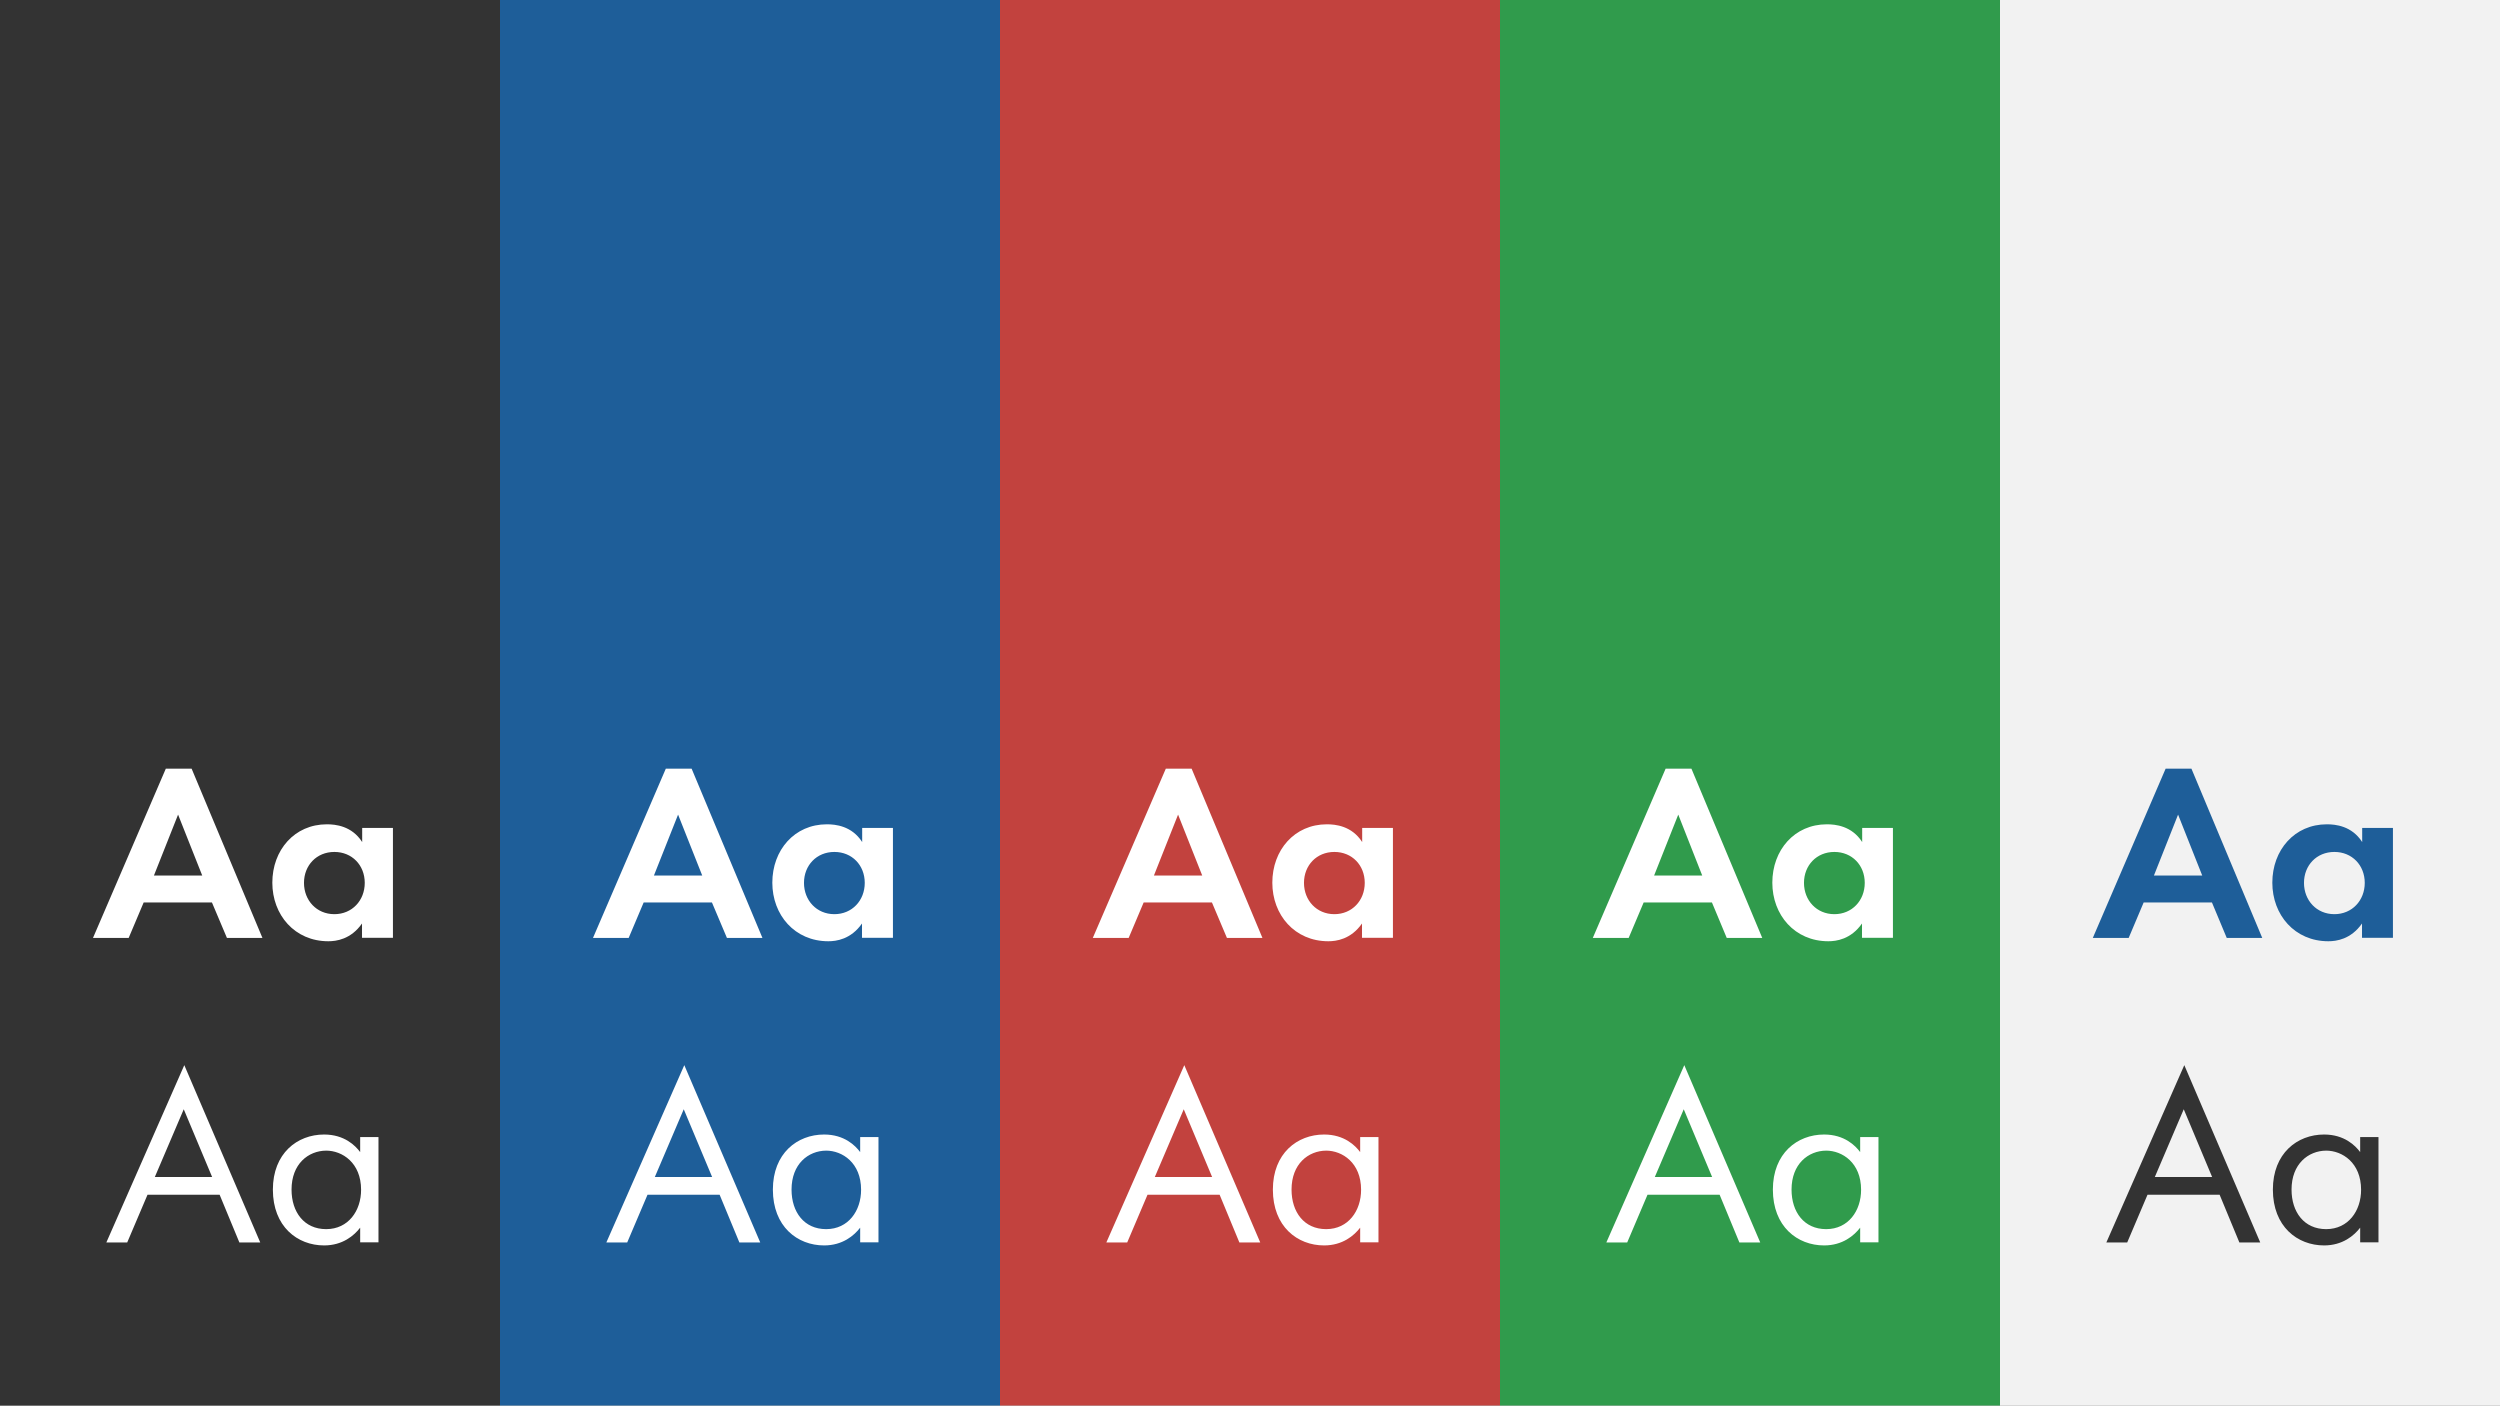
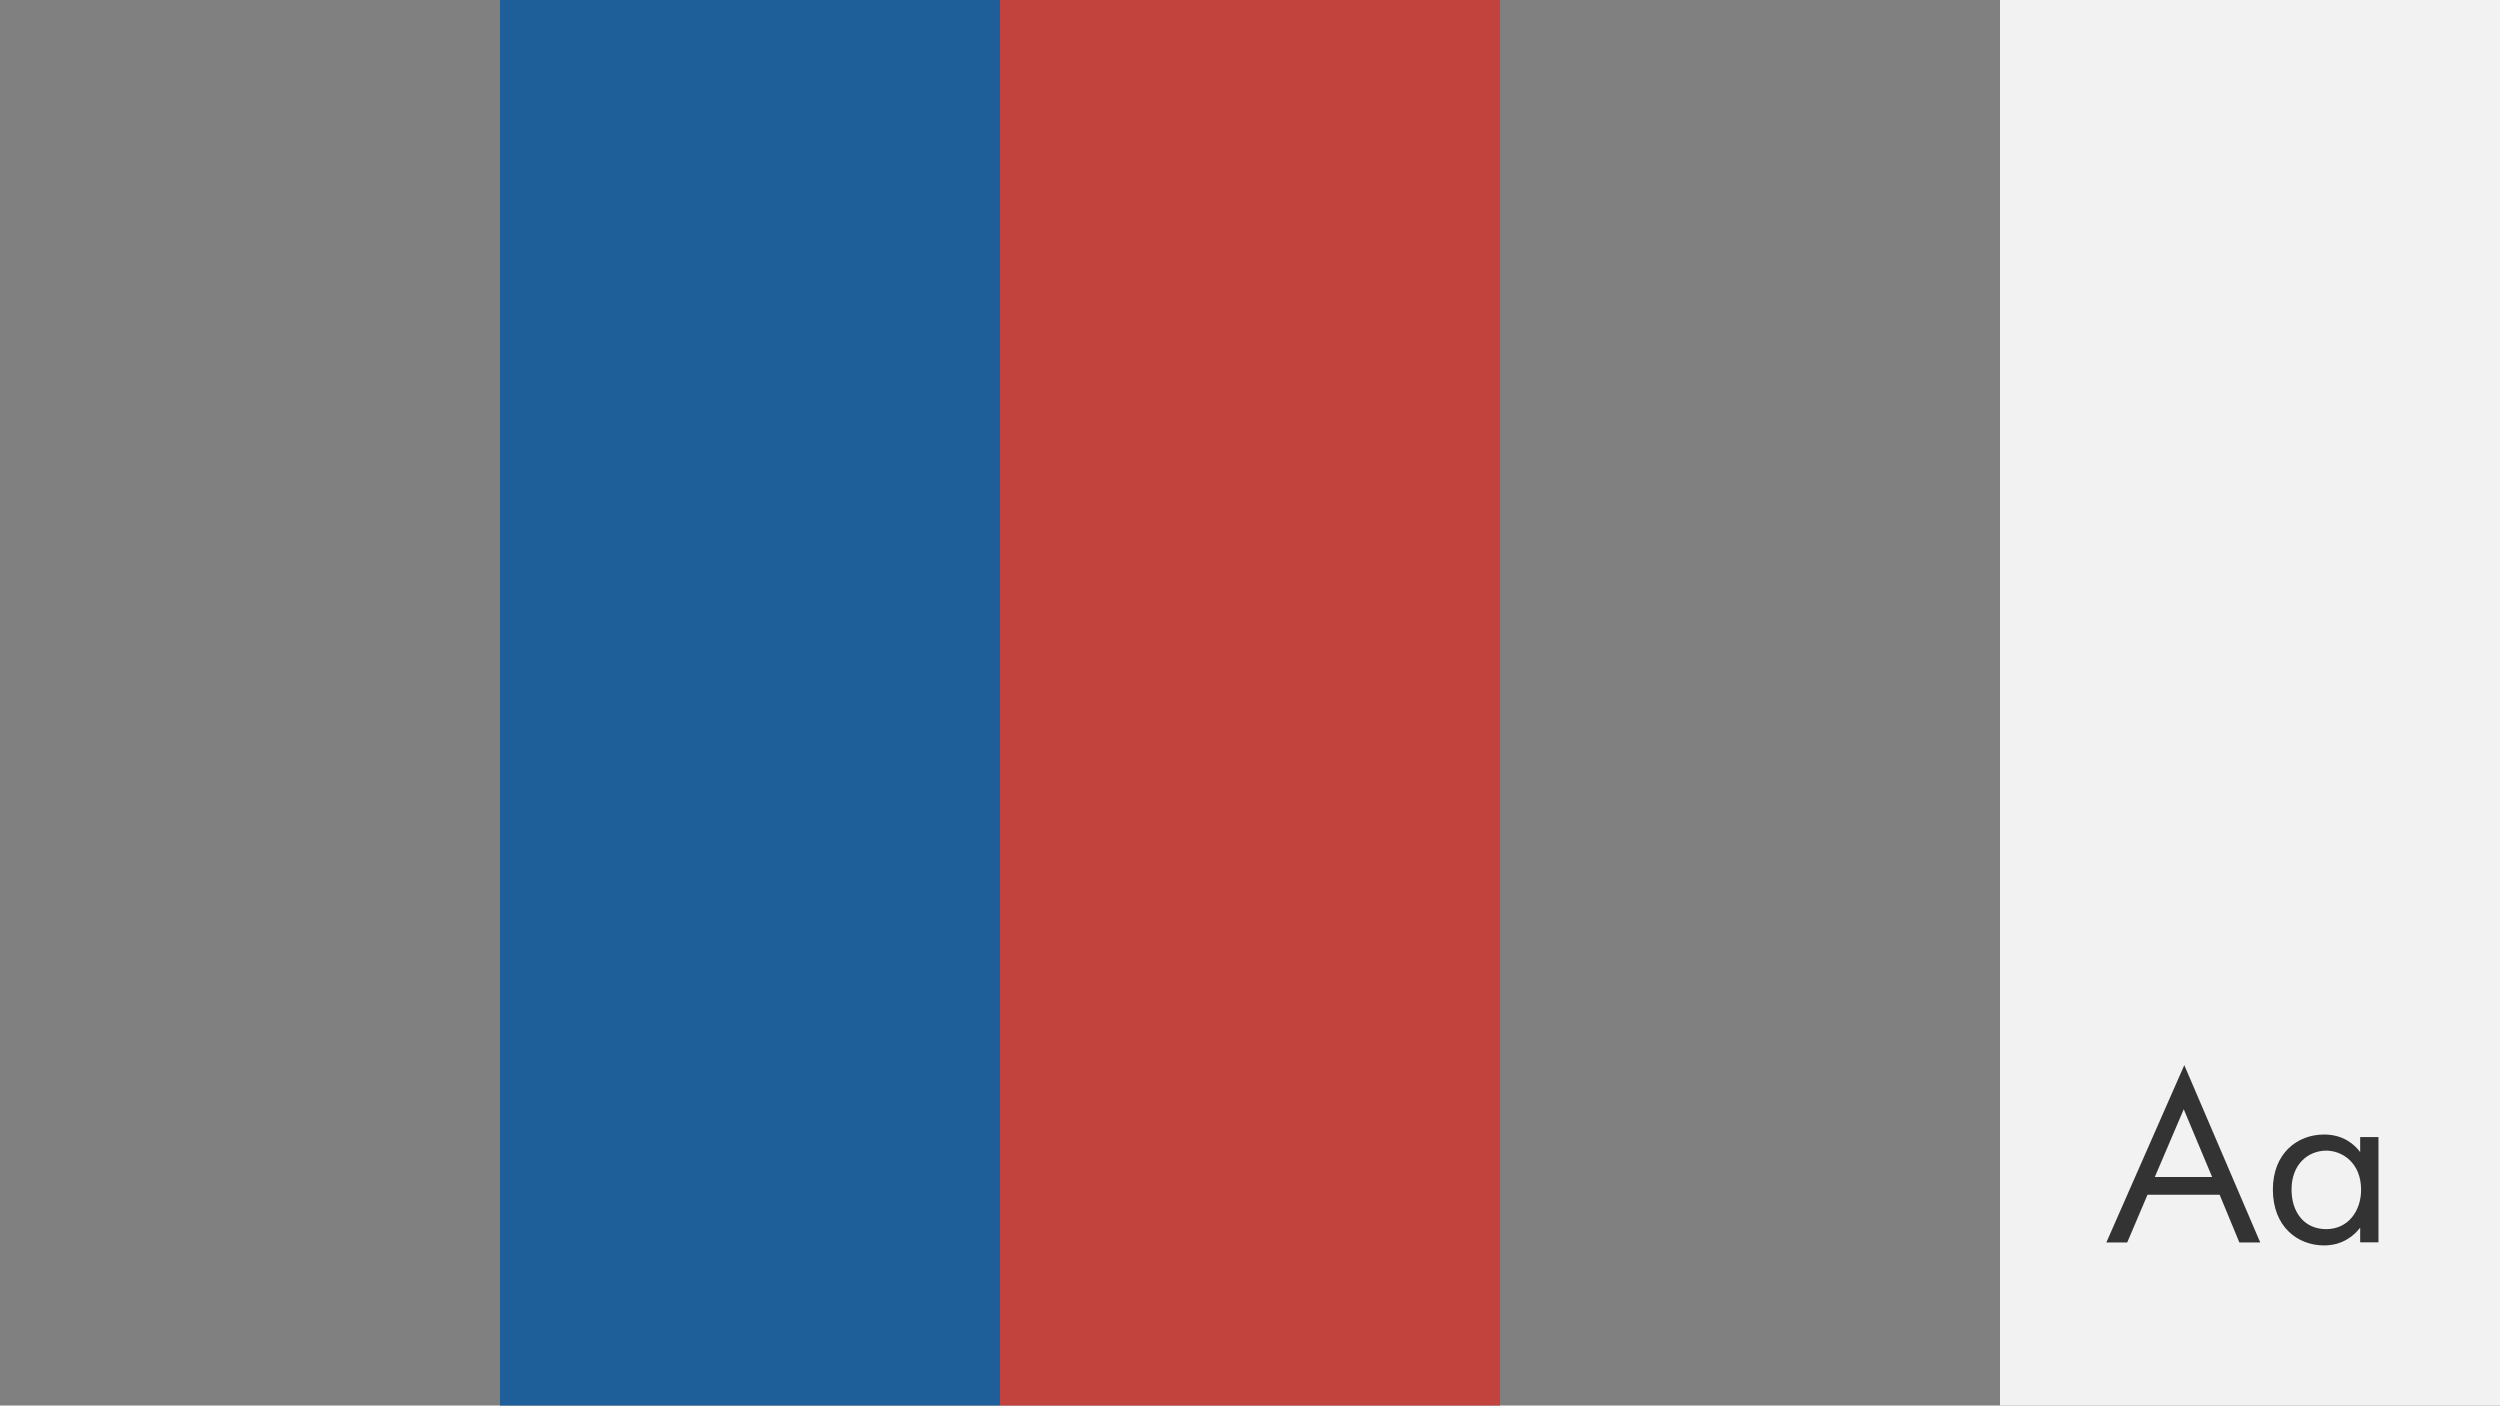
<svg xmlns="http://www.w3.org/2000/svg" xml:space="preserve" viewBox="0 0 1366 768">
  <rect x="0" y="0" width="1366" height="768" fill="#808080" stroke="none" />
-   <path fill="#333" d="M0 0h273.2v768H0z" />
  <path fill="#1e5e99" d="M273.2 0h273.2v768H273.2z" />
  <path fill="#c2423e" d="M546.4 0h273.2v768H546.4z" />
-   <path fill="#309b4c" d="M819.6 0h273.2v768H819.6z" />
  <path fill="#f2f2f2" d="M1092.8 0H1366v768h-273.2z" />
-   <path fill="#FFF" d="M115.8 493.1H78.5l-8.2 19.4H50.8L90.6 420h14.1l38.7 92.5H124l-8.2-19.4zm-5.3-14.7-13.2-33.3-13.2 33.3h26.4zm87.3-26h16.9v60h-16.9v-7.8c-6.1 8.7-14.1 9.7-18.4 9.7-18.4 0-30.6-14.4-30.6-32 0-17.8 12.1-31.9 29.8-31.9 4.6 0 13.6.8 19.3 9.7v-7.7zm-31.7 30c0 9.6 6.9 17.1 16.6 17.1s16.6-7.5 16.6-17.1-6.9-16.9-16.6-16.9-16.6 7.3-16.6 16.9zM120 652.8H80.6l-11.1 26.1H58.1l42.6-96.9 41.5 96.9h-11.4L120 652.8zm-4.1-9.7-15.5-37-15.8 37h31.3zm80.9-21.8h10v57.5h-10v-8c-3.3 4.3-9.6 9.7-19.7 9.7-14.6 0-28-10.3-28-30.5 0-19.8 13.3-30.1 28-30.1 11.1 0 17.1 6.1 19.7 9.6v-8.2zM159.3 650c0 12.3 6.9 21.6 18.9 21.6 12.2 0 19.1-10.1 19.1-21.5 0-14.8-10.3-21.4-19.1-21.4-9.8.1-18.9 7.3-18.9 21.3zM389 493.1h-37.3l-8.2 19.4H324l39.8-92.5h14.1l38.7 92.5h-19.4l-8.2-19.4zm-5.3-14.7-13.2-33.3-13.2 33.3h26.4zm87.3-26h16.9v60H471v-7.8c-6.1 8.7-14.1 9.7-18.4 9.7-18.4 0-30.6-14.4-30.6-32 0-17.8 12.1-31.9 29.8-31.9 4.6 0 13.6.8 19.3 9.7v-7.7zm-31.7 30c0 9.6 6.9 17.1 16.6 17.1s16.6-7.5 16.6-17.1-6.9-16.9-16.6-16.9-16.6 7.3-16.6 16.9zm-46.1 170.4h-39.4l-11.1 26.1h-11.4l42.6-96.9 41.5 96.9H404l-10.8-26.1zm-4.1-9.7-15.5-37-15.8 37h31.3zm80.9-21.8h10v57.5h-10v-8c-3.3 4.3-9.6 9.7-19.7 9.7-14.6 0-28-10.3-28-30.5 0-19.8 13.3-30.1 28-30.1 11.1 0 17.1 6.1 19.7 9.6v-8.2zM432.5 650c0 12.3 6.9 21.6 18.9 21.6 12.2 0 19.1-10.1 19.1-21.5 0-14.8-10.3-21.4-19.1-21.4-9.8.1-18.9 7.3-18.9 21.3zm229.7-156.9h-37.3l-8.2 19.4h-19.6L637 420h14.1l38.7 92.5h-19.4l-8.2-19.4zm-5.3-14.7-13.2-33.3-13.2 33.3h26.4zm87.3-26h16.9v60h-16.9v-7.8c-6.1 8.7-14.1 9.7-18.4 9.7-18.4 0-30.6-14.4-30.6-32 0-17.8 12.1-31.9 29.8-31.9 4.6 0 13.6.8 19.3 9.7v-7.7zm-31.7 30c0 9.6 6.9 17.1 16.6 17.1s16.6-7.5 16.6-17.1-6.9-16.9-16.6-16.9-16.6 7.3-16.6 16.9zm-46.1 170.4H627l-11.1 26.1h-11.4l42.6-96.9 41.5 96.9h-11.4l-10.8-26.1zm-4.1-9.7-15.5-37-15.8 37h31.3zm80.9-21.8h10v57.5h-10v-8c-3.3 4.3-9.6 9.7-19.7 9.7-14.6 0-28-10.3-28-30.5 0-19.8 13.3-30.1 28-30.1 11.1 0 17.1 6.1 19.7 9.6v-8.2zM705.7 650c0 12.3 6.9 21.6 18.9 21.6 12.2 0 19.1-10.1 19.1-21.5 0-14.8-10.3-21.4-19.1-21.4-9.8.1-18.9 7.3-18.9 21.3zm229.7-156.9h-37.3l-8.2 19.4h-19.6l39.8-92.5h14.1l38.7 92.5h-19.4l-8.1-19.4zm-5.3-14.7L917 445.1l-13.2 33.3h26.3zm87.3-26h16.9v60h-16.9v-7.8c-6.1 8.7-14.1 9.7-18.4 9.7-18.4 0-30.6-14.4-30.6-32 0-17.8 12.1-31.9 29.8-31.9 4.6 0 13.6.8 19.3 9.7v-7.7zm-31.7 30c0 9.6 6.9 17.1 16.6 17.1s16.6-7.5 16.6-17.1-6.9-16.9-16.6-16.9-16.6 7.3-16.6 16.9zm-46.1 170.4h-39.4l-11.1 26.1h-11.4l42.6-96.9 41.5 96.9h-11.4l-10.8-26.1zm-4.1-9.7-15.5-37-15.8 37h31.3zm80.9-21.8h10v57.5h-10v-8c-3.3 4.3-9.6 9.7-19.7 9.7-14.6 0-28-10.3-28-30.5 0-19.8 13.3-30.1 28-30.1 11.1 0 17.1 6.1 19.7 9.6v-8.2zM978.9 650c0 12.3 6.9 21.6 18.9 21.6 12.2 0 19.1-10.1 19.1-21.5 0-14.8-10.3-21.4-19.1-21.4-9.8.1-18.9 7.3-18.9 21.3z" />
-   <path fill="#1e5e99" d="M1208.6 493.1h-37.3l-8.2 19.4h-19.6l39.8-92.5h14.1l38.7 92.5h-19.4l-8.1-19.4zm-5.3-14.7-13.2-33.3-13.2 33.3h26.4zm87.3-26h16.9v60h-16.9v-7.8c-6.1 8.7-14.1 9.7-18.4 9.7-18.4 0-30.6-14.4-30.6-32 0-17.8 12.1-31.9 29.8-31.9 4.6 0 13.6.8 19.3 9.7v-7.7zm-31.7 30c0 9.6 6.9 17.1 16.6 17.1s16.6-7.5 16.6-17.1-6.9-16.9-16.6-16.9-16.6 7.3-16.6 16.9z" />
  <path fill="#333" d="M1212.8 652.8h-39.4l-11.1 26.1h-11.4l42.6-96.9 41.5 96.9h-11.4l-10.8-26.1zm-4.1-9.7-15.5-37-15.8 37h31.3zm80.9-21.8h10v57.5h-10v-8c-3.3 4.3-9.6 9.7-19.7 9.7-14.6 0-28-10.3-28-30.5 0-19.8 13.3-30.1 28-30.1 11.1 0 17.1 6.1 19.7 9.6v-8.2zm-37.5 28.7c0 12.3 6.9 21.6 18.9 21.6 12.2 0 19.1-10.1 19.1-21.5 0-14.8-10.3-21.4-19.1-21.4-9.8.1-18.9 7.3-18.9 21.3z" />
</svg>